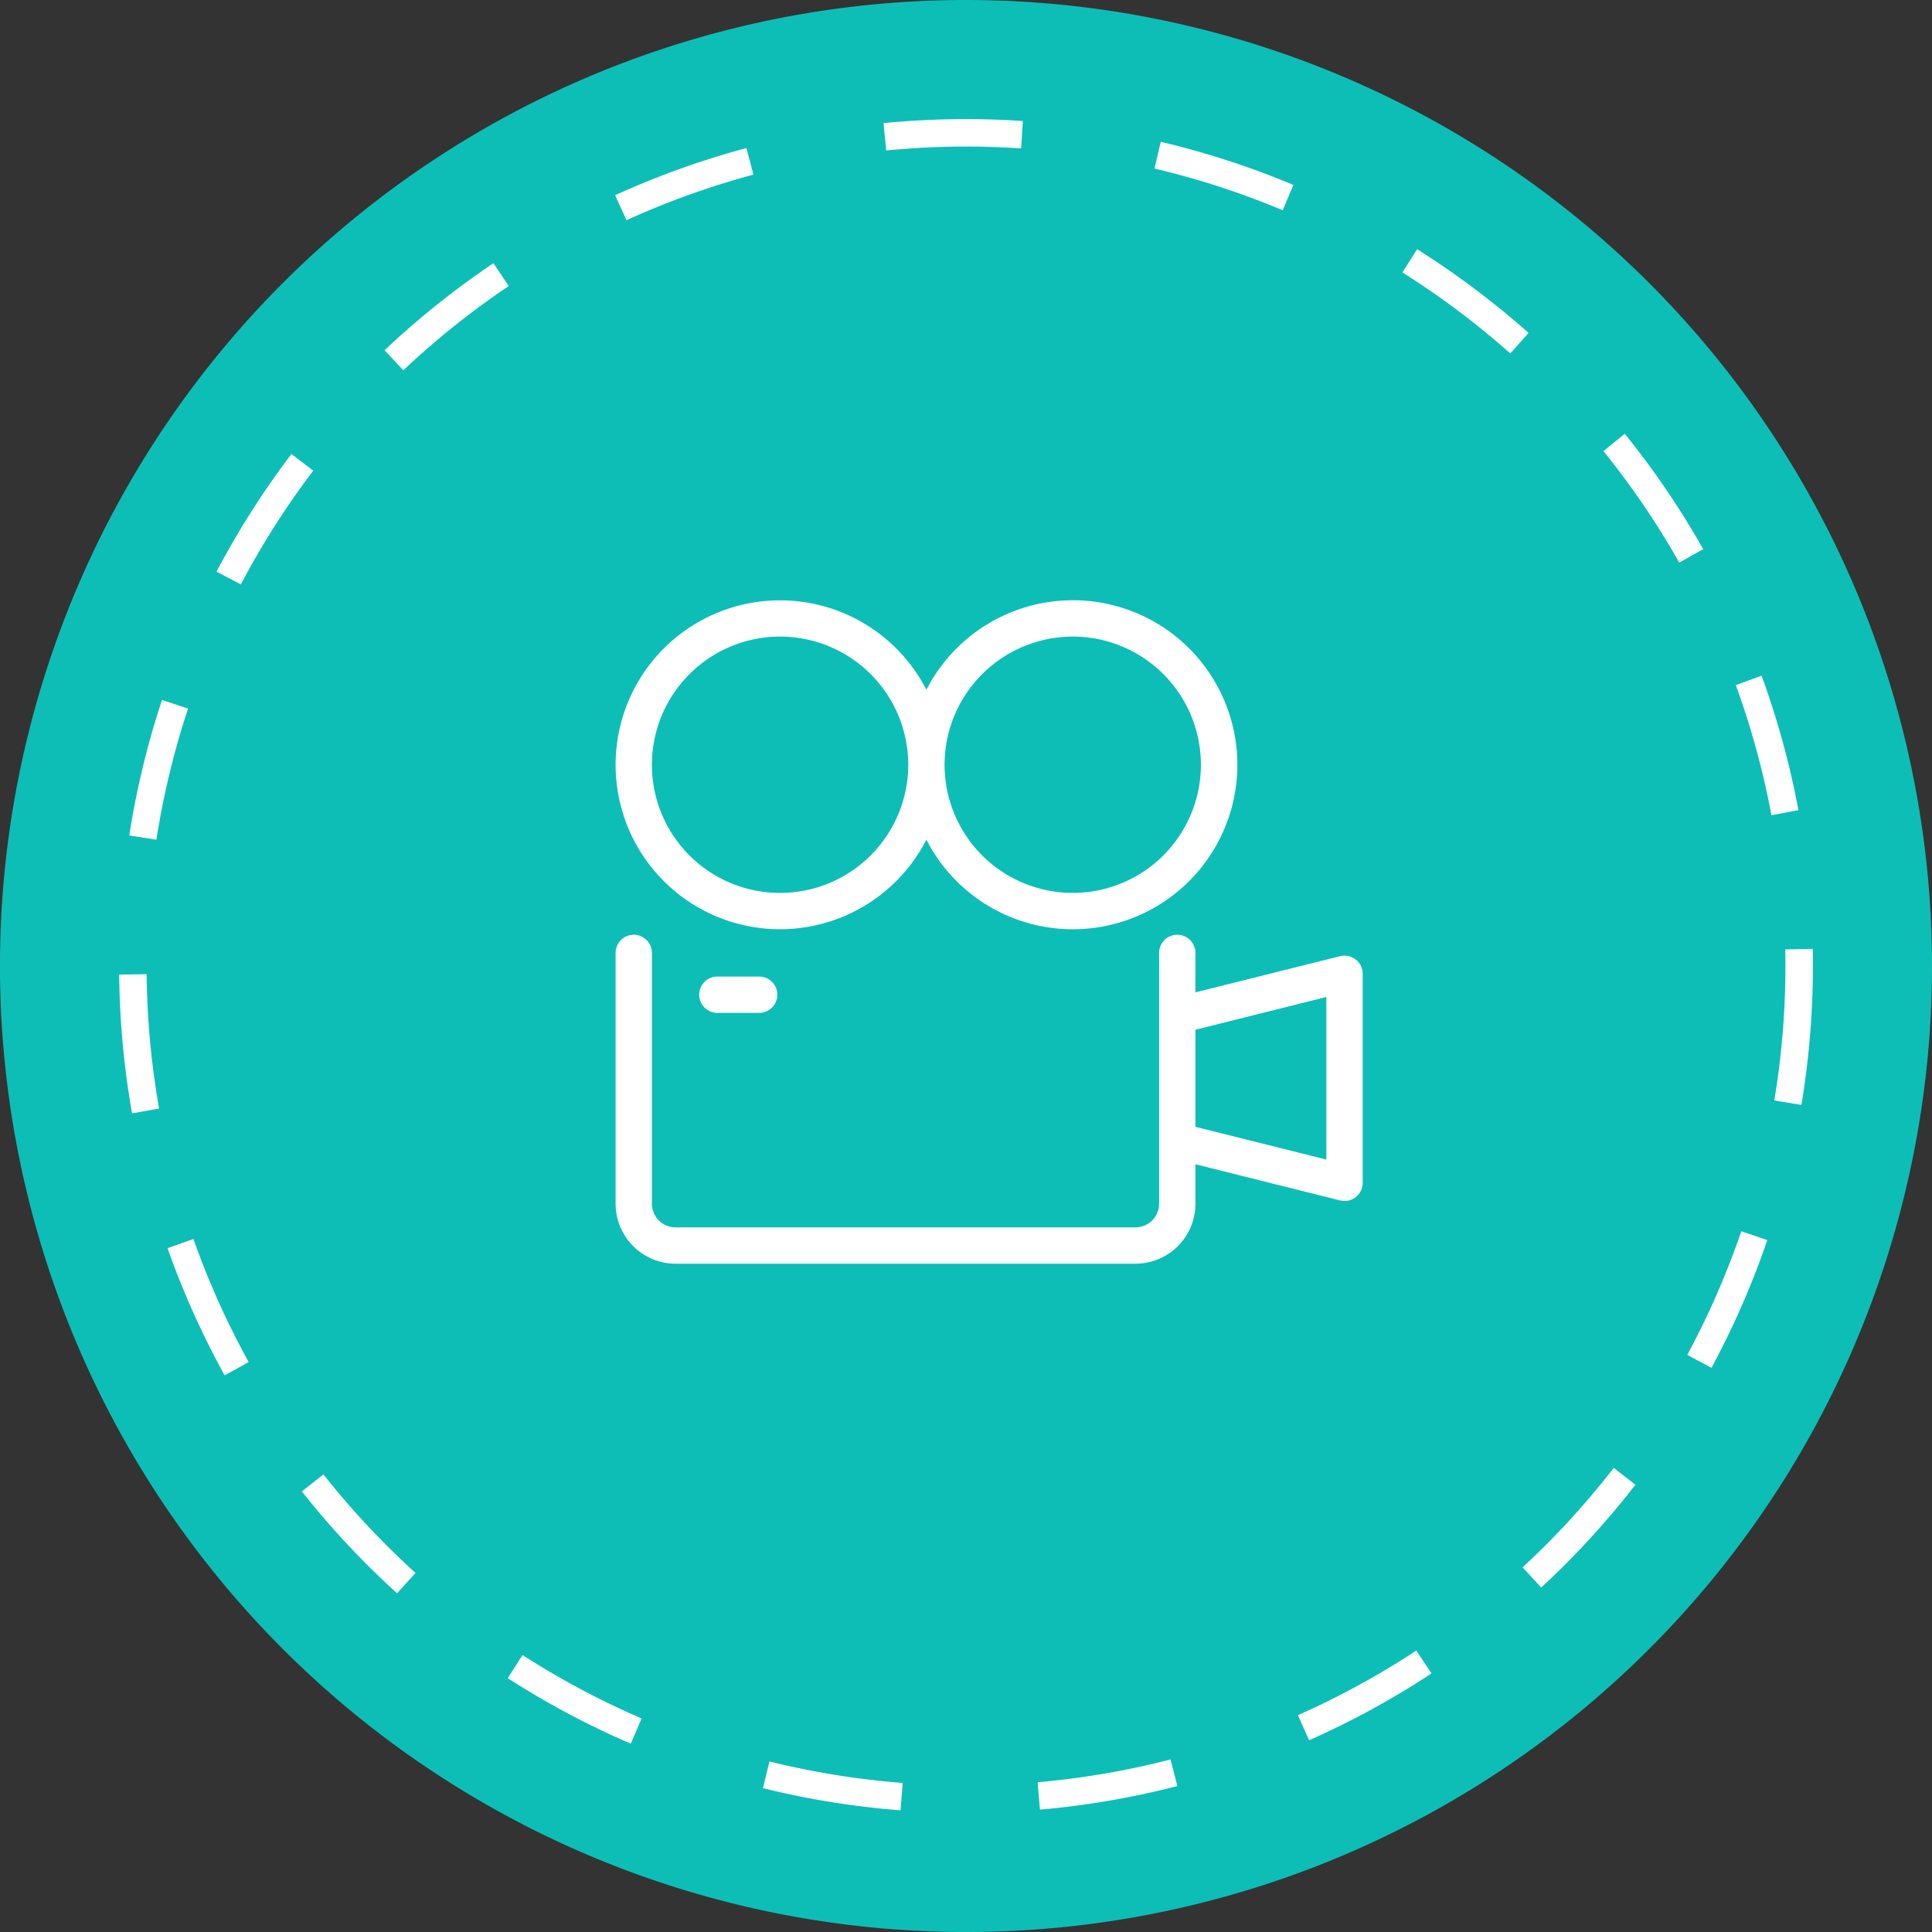
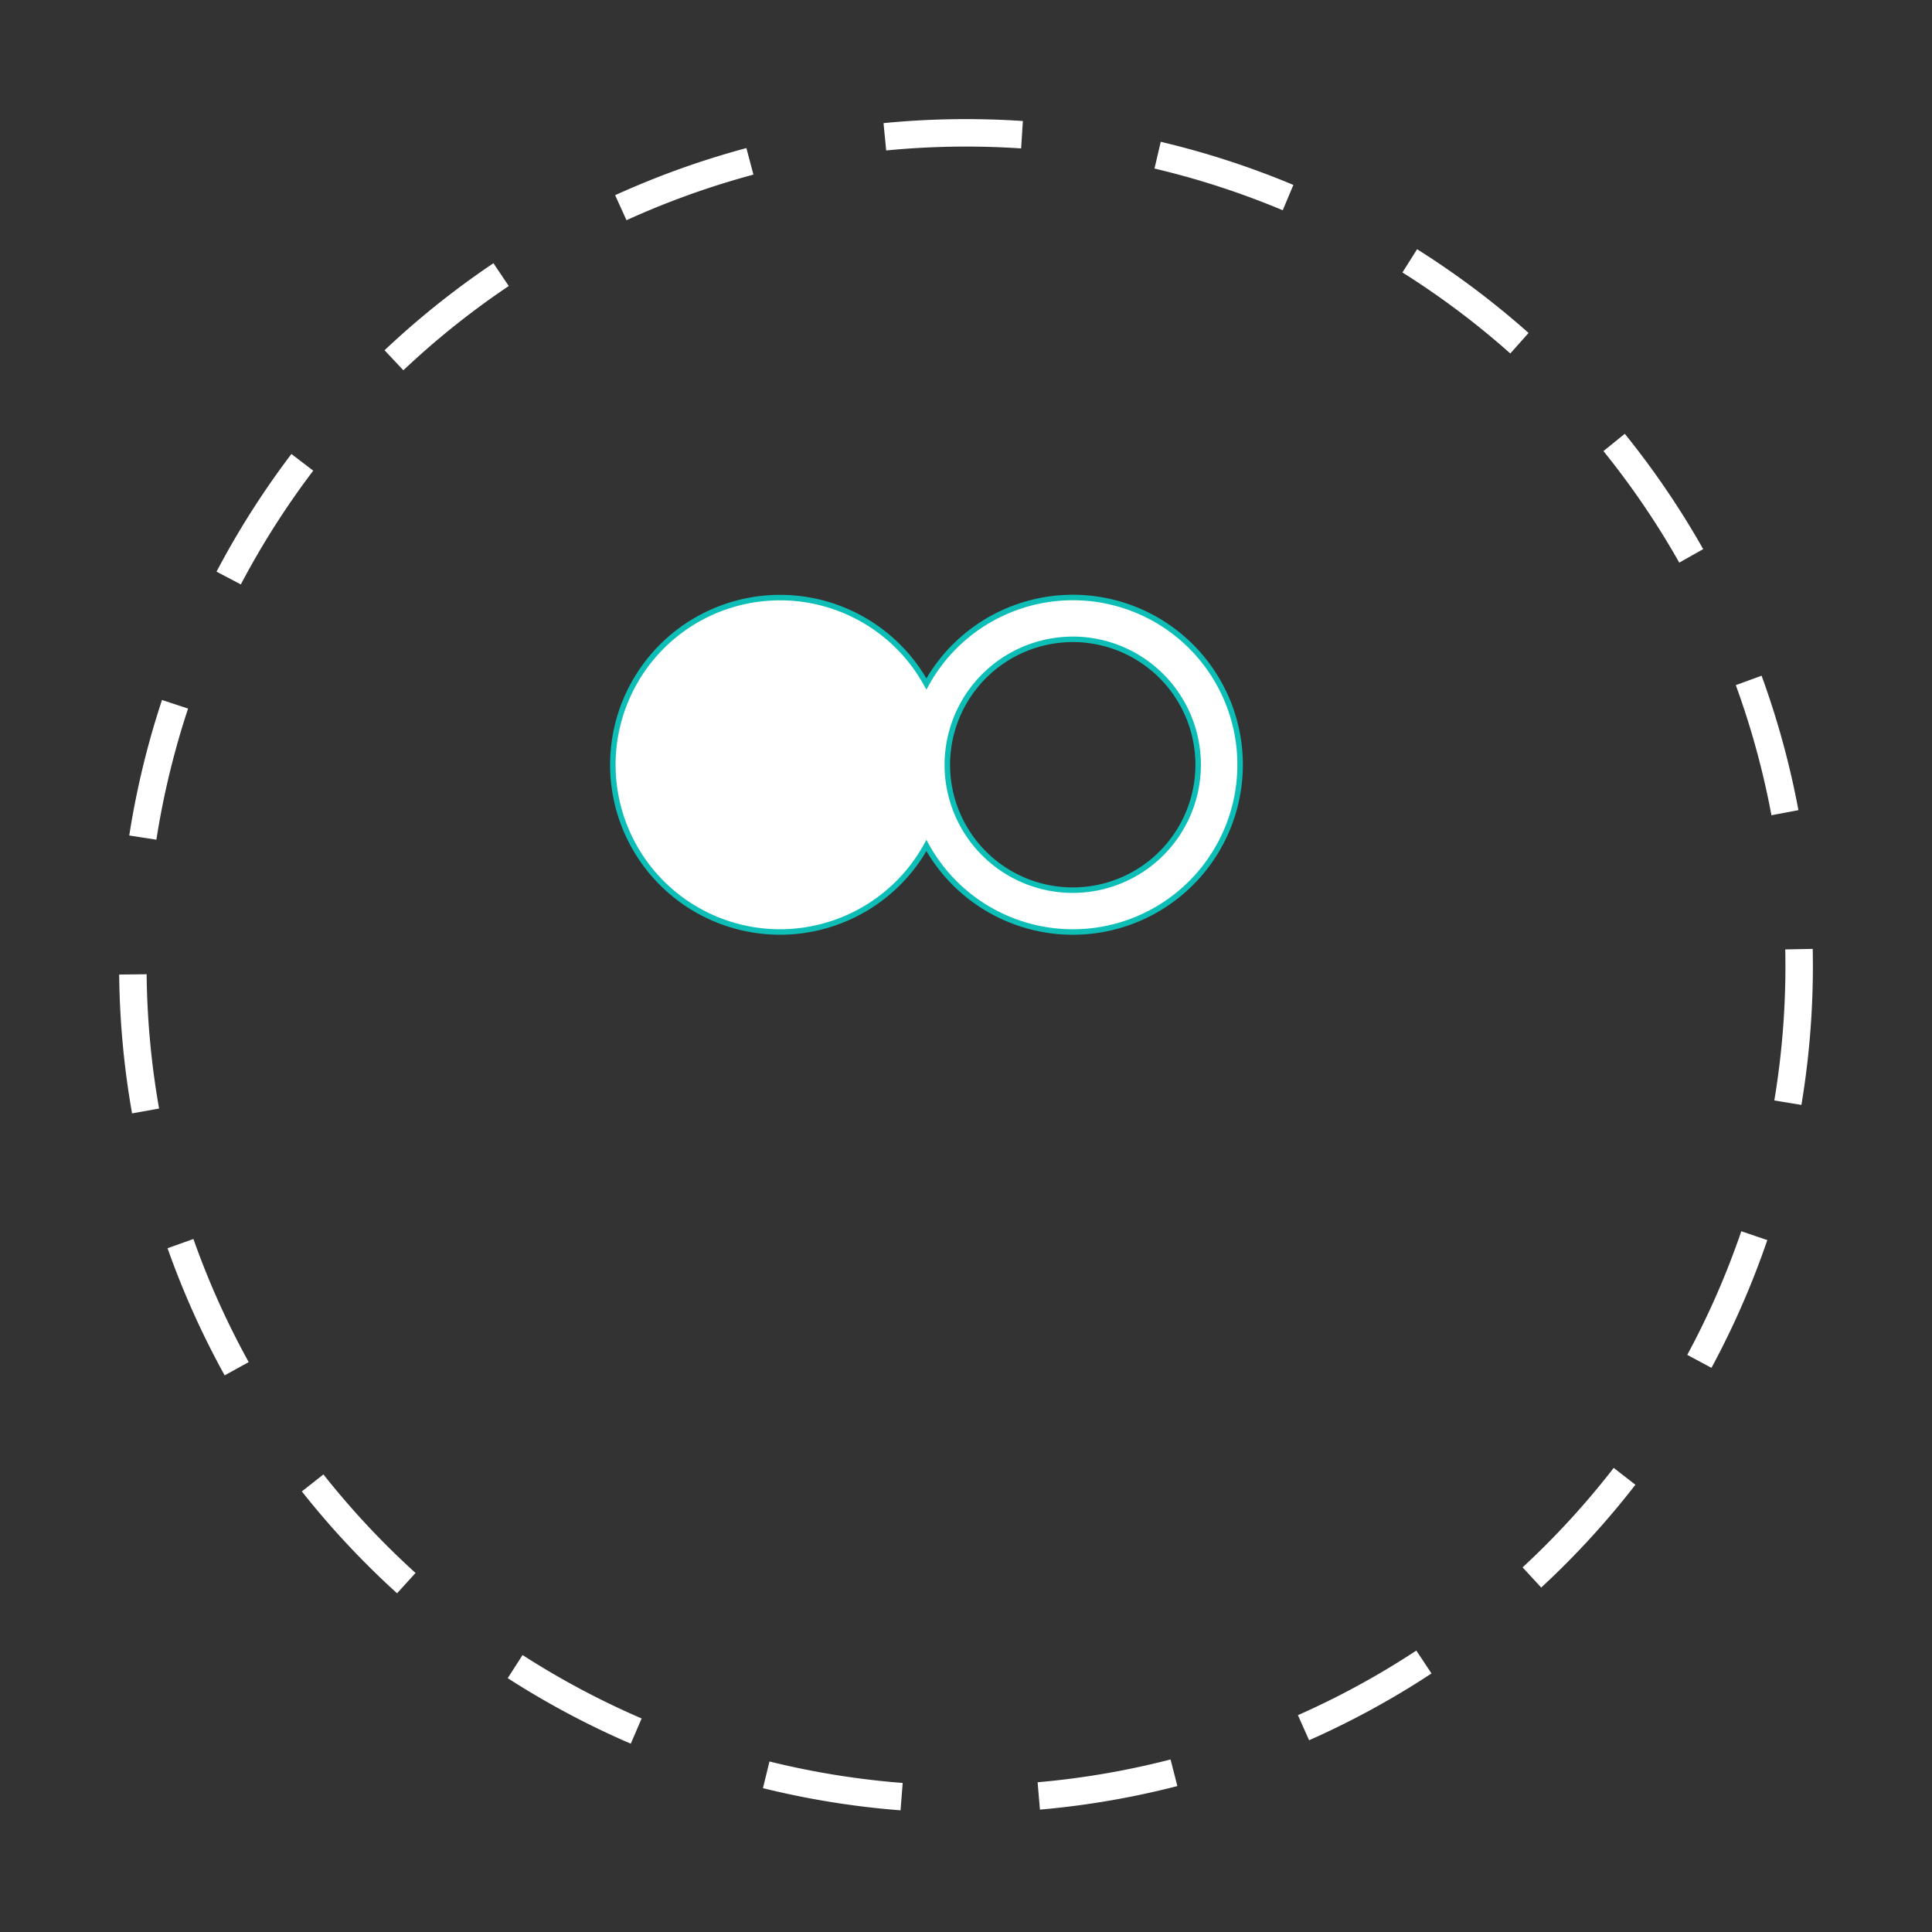
<svg xmlns="http://www.w3.org/2000/svg" id="Groupe_3364" data-name="Groupe 3364" width="70.349" height="70.349" viewBox="0 0 70.349 70.349">
  <rect x="0" y="0" width="70.349" height="70.349" fill="#333333" stroke="none" />
  <g id="Groupe_60" data-name="Groupe 60" transform="translate(0 0)">
    <g id="Groupe_2529" data-name="Groupe 2529" transform="translate(0 0)">
-       <path id="Tracé_44" data-name="Tracé 44" d="M70.349,35.175A35.175,35.175,0,1,1,35.175,0,35.175,35.175,0,0,1,70.349,35.175" fill="#0dbeb7" />
      <path id="Tracé_10882" data-name="Tracé 10882" d="M60.675,30.337A30.337,30.337,0,1,1,30.337,0,30.337,30.337,0,0,1,60.675,30.337" transform="translate(4.837 4.837)" fill="none" stroke="#fff" stroke-width="1" stroke-dasharray="5" />
    </g>
  </g>
  <g id="Groupe_3363" data-name="Groupe 3363" transform="translate(22.315 21.757)">
    <g id="Groupe_3202" data-name="Groupe 3202">
-       <path id="Tracé_11431" data-name="Tracé 11431" d="M27.11,202.117a.759.759,0,0,0-.653-.139l-5.144,1.286v-1.309a.761.761,0,1,0-1.522,0v9.134a.762.762,0,0,1-.761.761H2.284a.762.762,0,0,1-.761-.761v-9.134a.761.761,0,1,0-1.522,0v9.134a2.286,2.286,0,0,0,2.284,2.284H19.03a2.286,2.286,0,0,0,2.284-2.284v-1.309l5.144,1.286a.761.761,0,0,0,.946-.739v-7.612a.76.76,0,0,0-.293-.6m-1.23,7.237-4.567-1.142v-3.379l4.567-1.142Z" transform="translate(0 -189.015)" fill="#fff" stroke="#0dbeb7" stroke-width="0.2" />
-       <path id="Tracé_11432" data-name="Tracé 11432" d="M6.09,12.179a6.093,6.093,0,0,0,5.328-3.148,6.09,6.09,0,1,0,0-5.883A6.088,6.088,0,1,0,6.09,12.179M16.746,1.522A4.567,4.567,0,1,1,12.179,6.09a4.572,4.572,0,0,1,4.567-4.567m-10.657,0A4.567,4.567,0,1,1,1.522,6.09,4.572,4.572,0,0,1,6.09,1.522" fill="#fff" stroke="#0dbeb7" stroke-width="0.2" />
-       <path id="Tracé_11433" data-name="Tracé 11433" d="M51.059,226.344a.761.761,0,1,0,0,1.522h1.522a.761.761,0,1,0,0-1.522Z" transform="translate(-47.253 -212.642)" fill="#fff" stroke="#0dbeb7" stroke-width="0.2" />
+       <path id="Tracé_11432" data-name="Tracé 11432" d="M6.09,12.179a6.093,6.093,0,0,0,5.328-3.148,6.09,6.09,0,1,0,0-5.883A6.088,6.088,0,1,0,6.09,12.179M16.746,1.522A4.567,4.567,0,1,1,12.179,6.09a4.572,4.572,0,0,1,4.567-4.567m-10.657,0" fill="#fff" stroke="#0dbeb7" stroke-width="0.2" />
    </g>
  </g>
</svg>